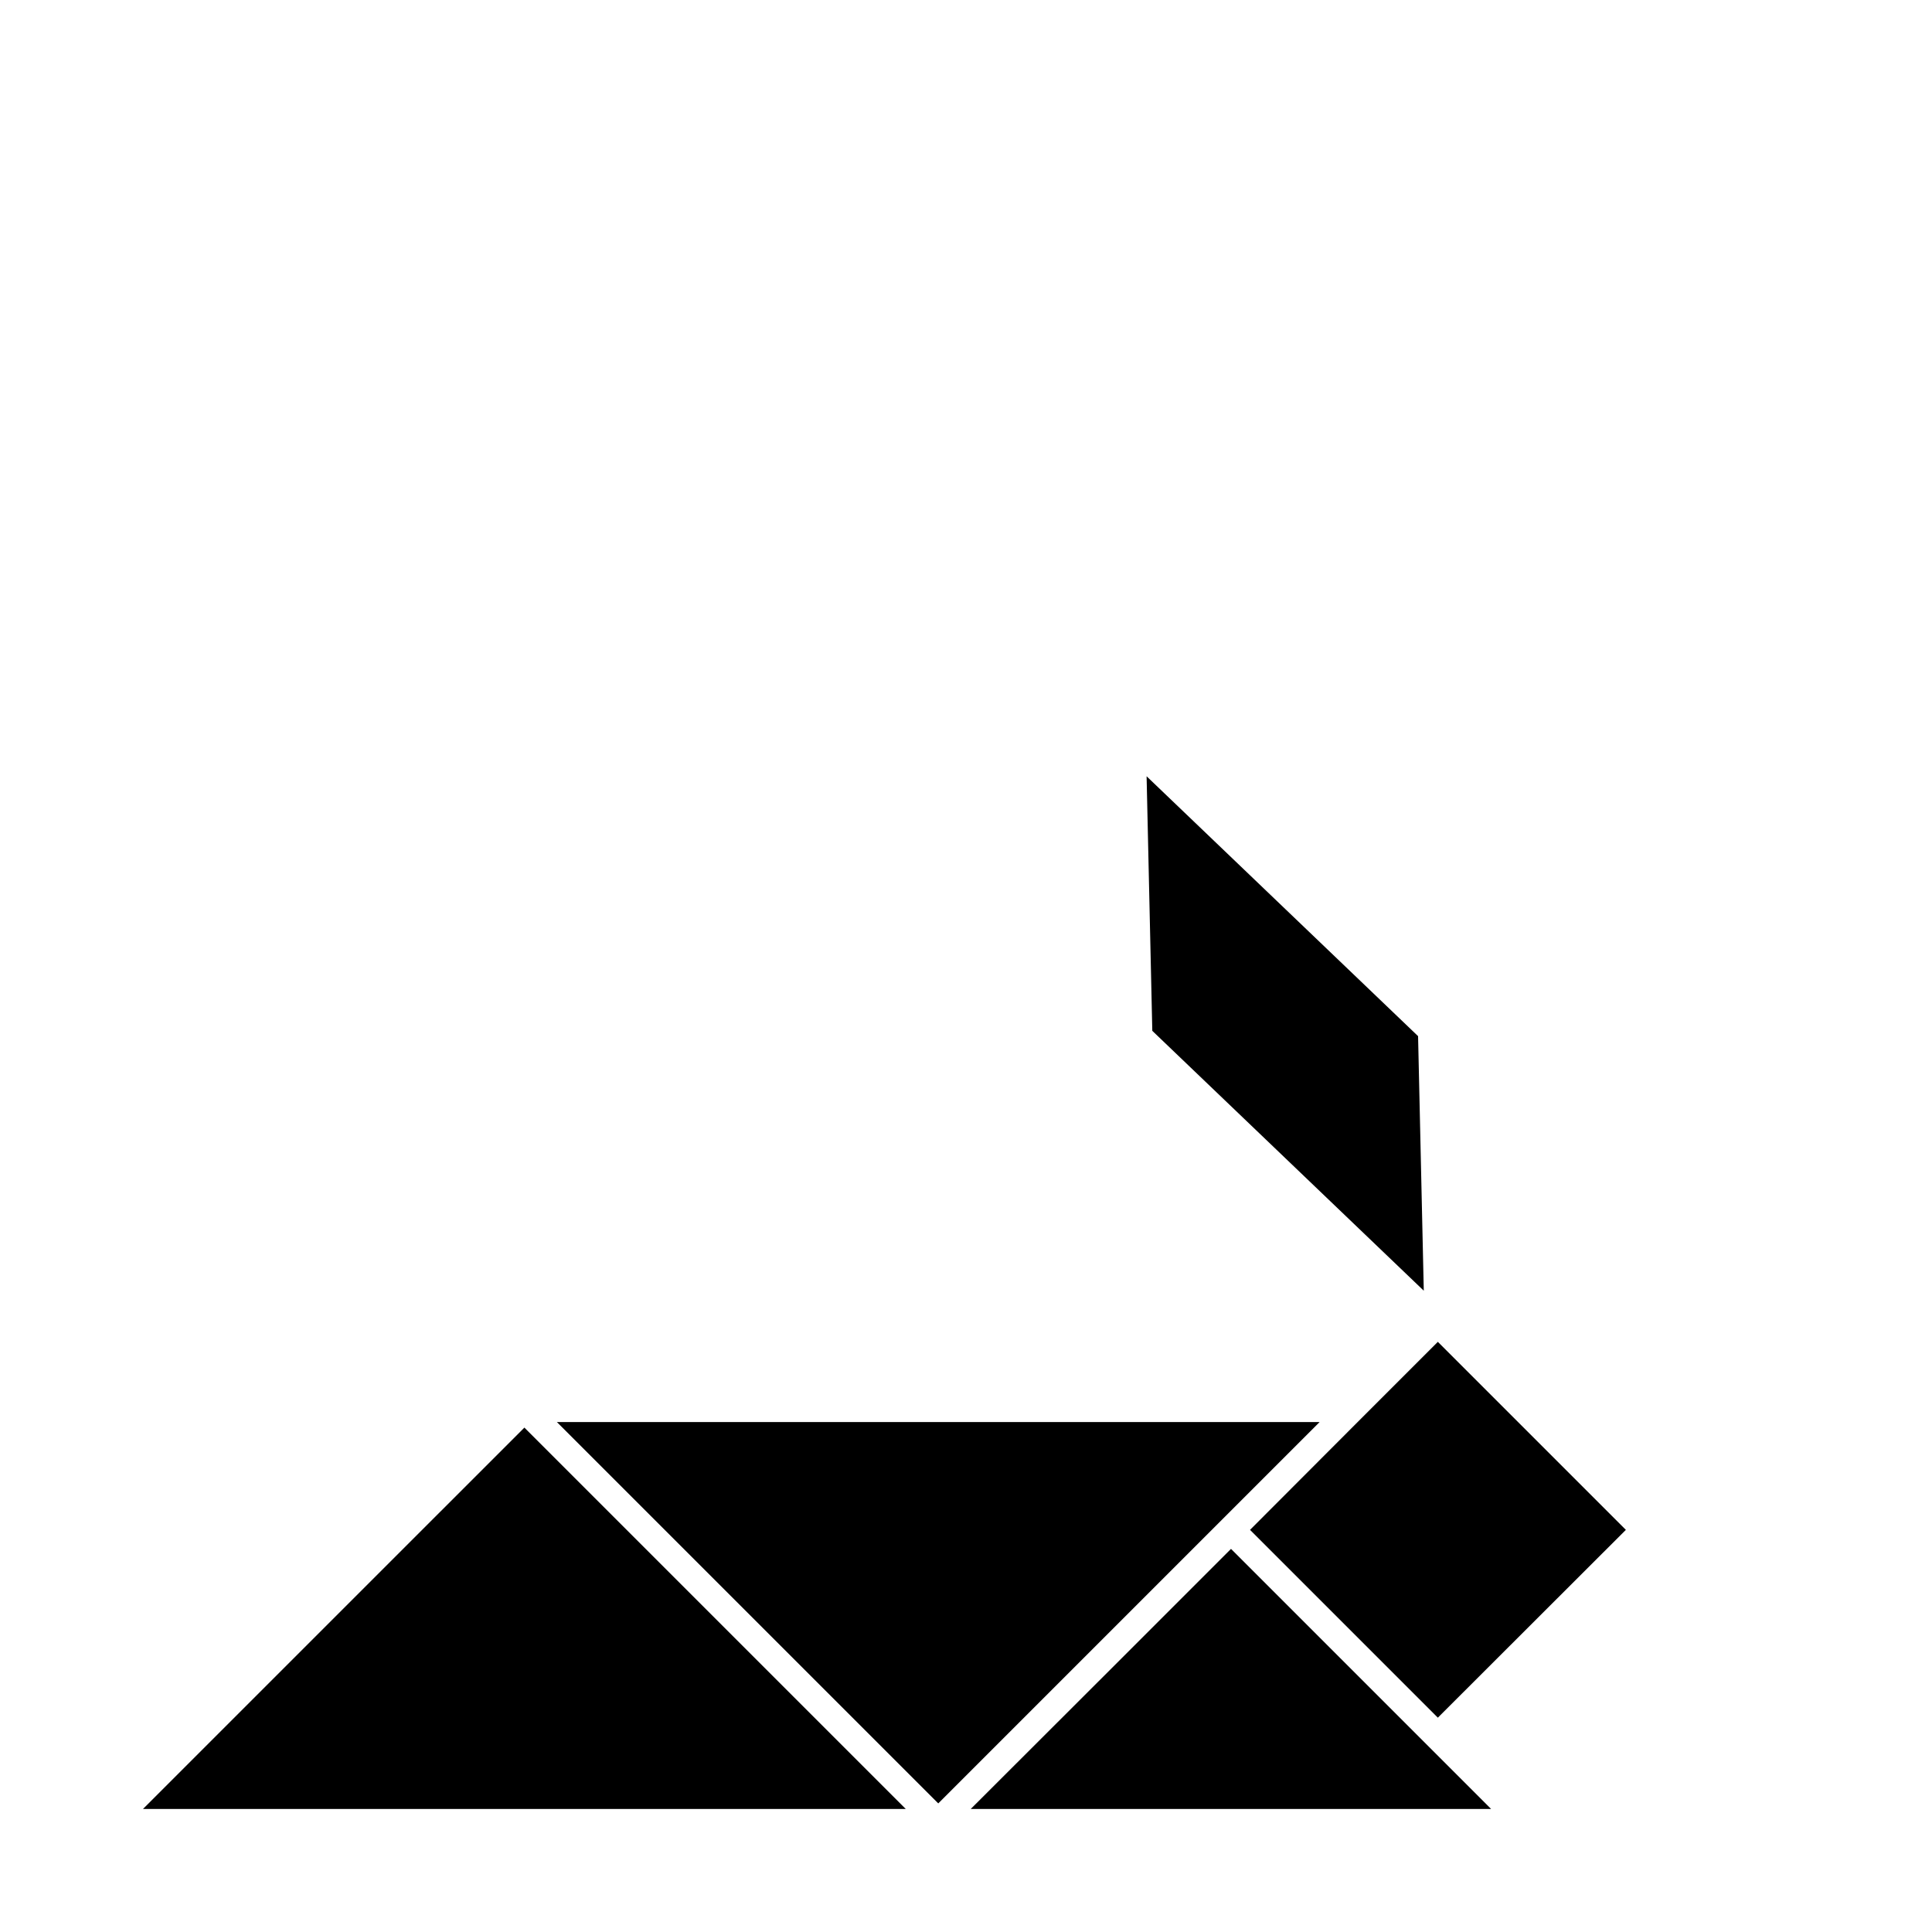
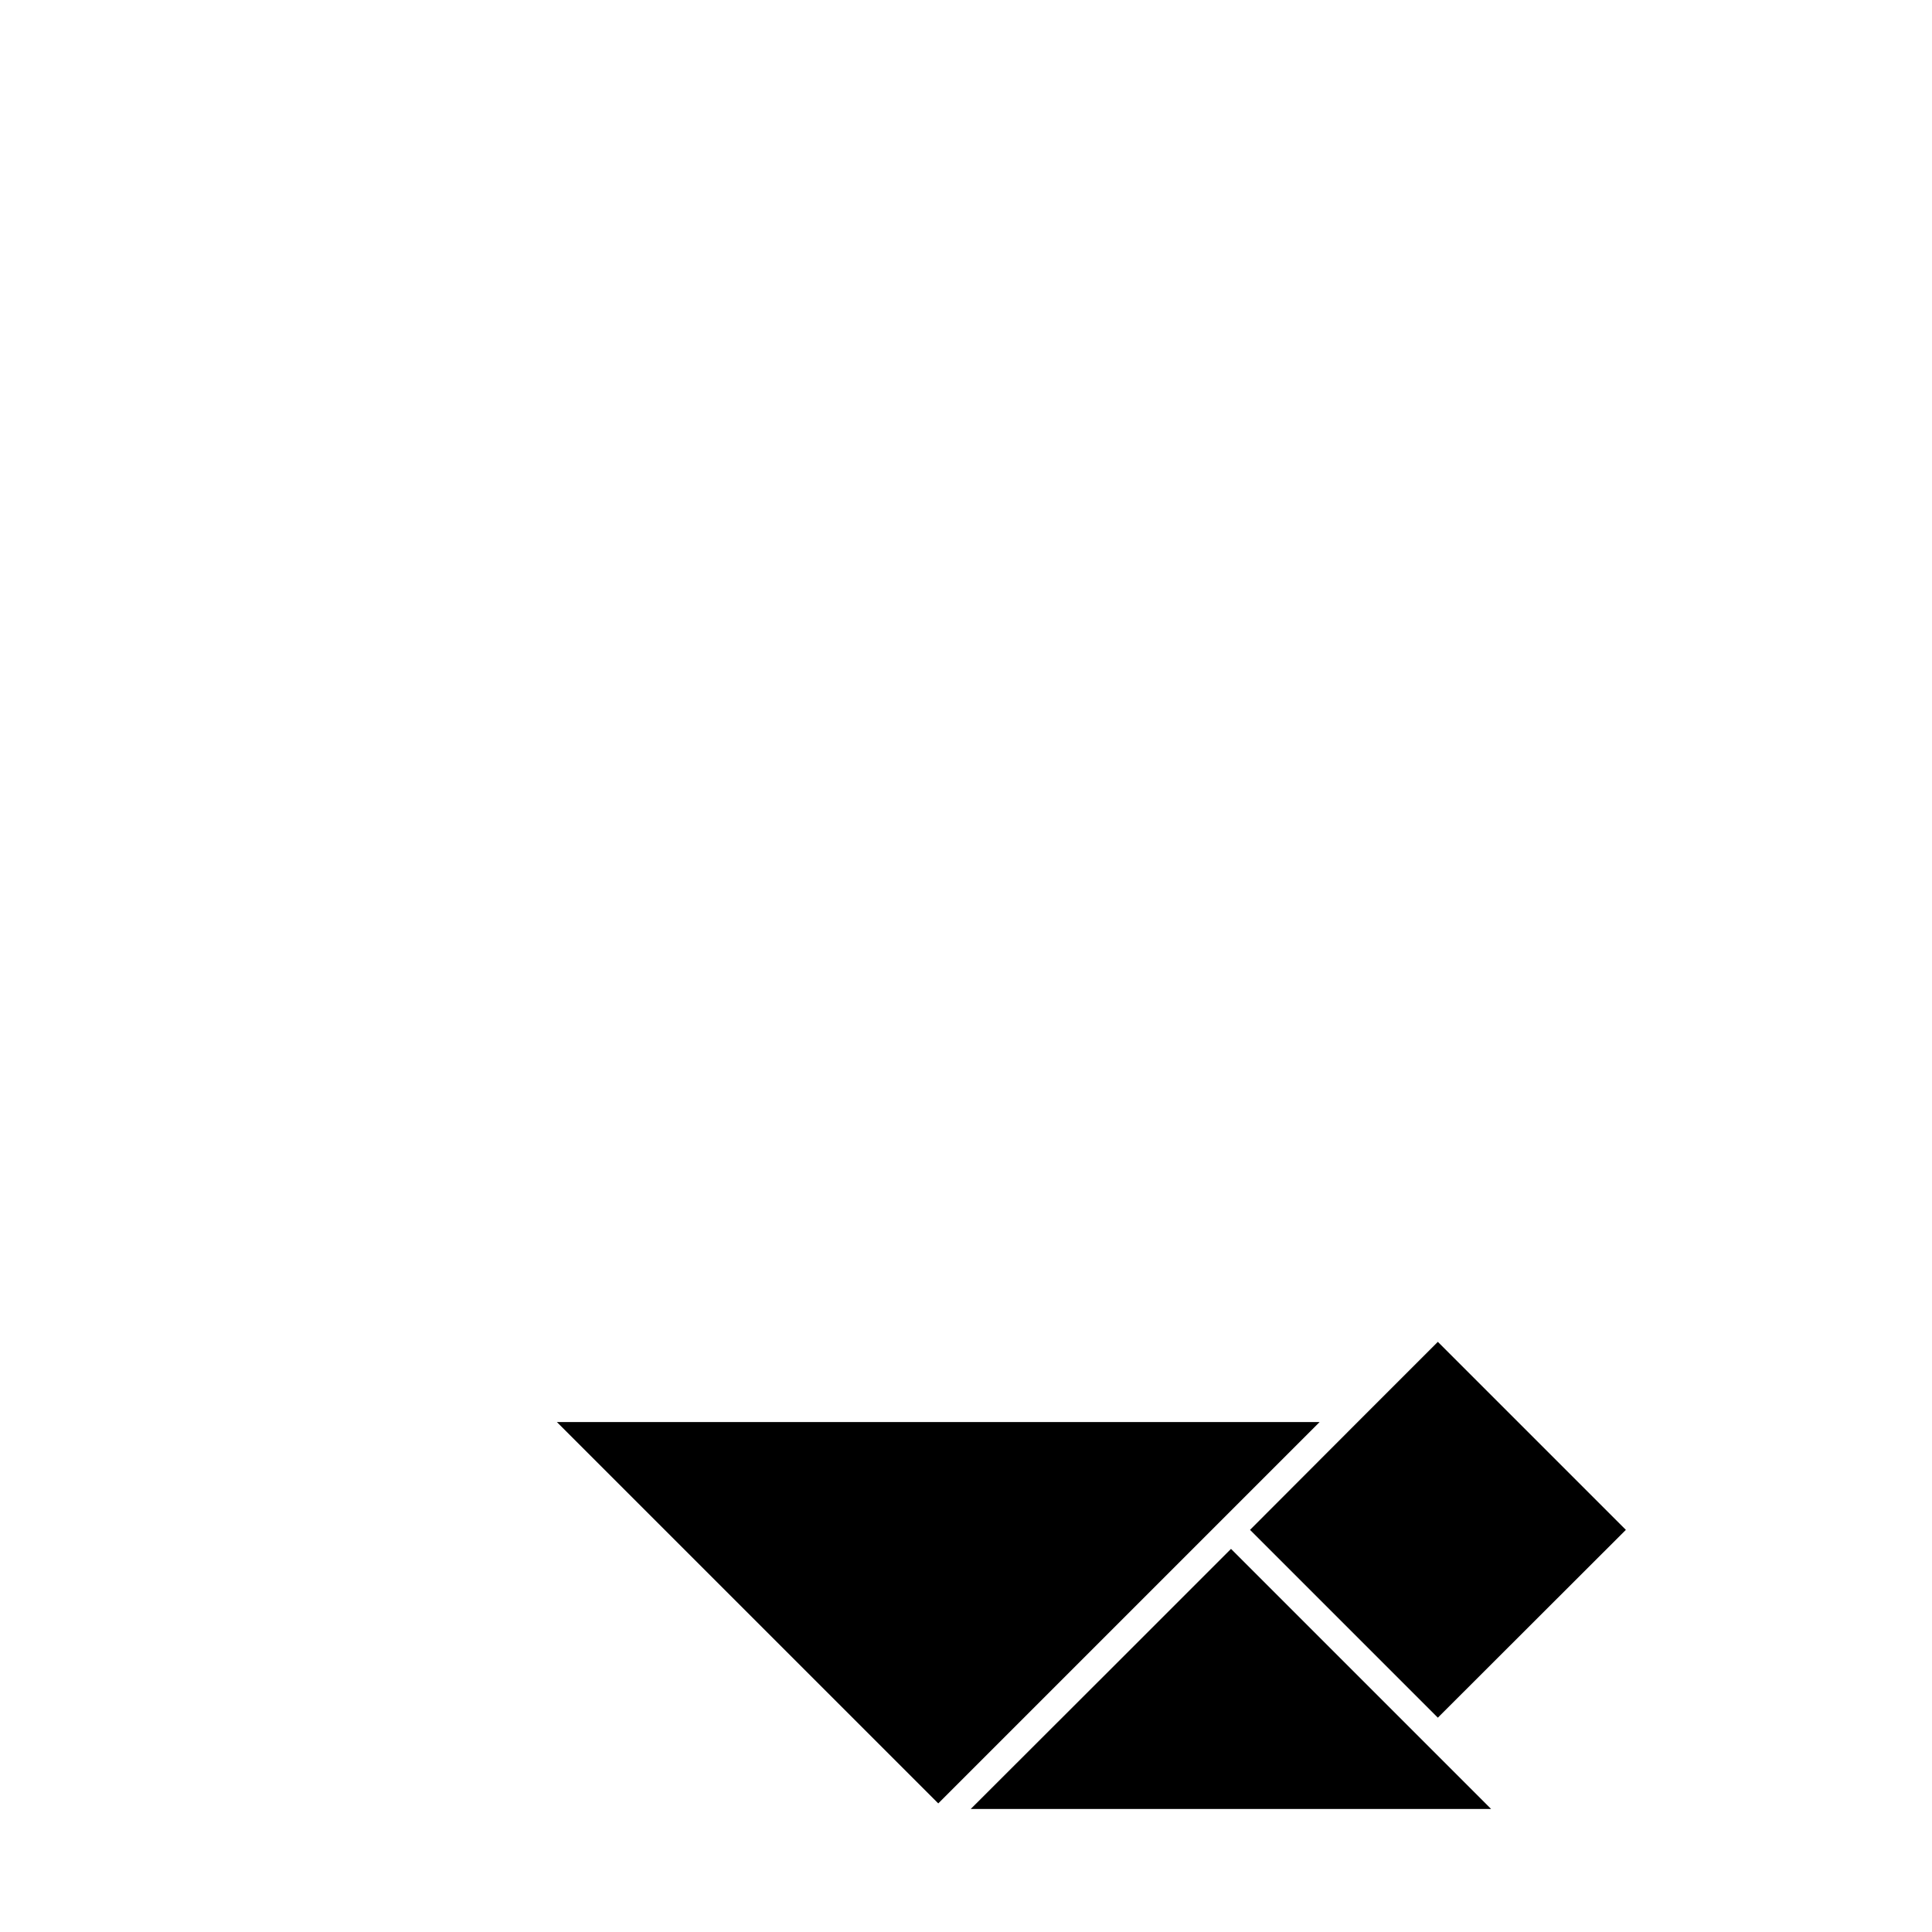
<svg xmlns="http://www.w3.org/2000/svg" fill="#000000" width="800px" height="800px" version="1.1" viewBox="144 144 512 512">
  <g>
    <path d="m493.71 520.86h-202.13l101.07 101.06z" />
-     <path d="m384.03 623.39-101.06-101.06-101.07 101.06z" />
-     <path d="m282.96 522.32 2.164 2.164z" />
    <path d="m401.26 623.39h137.89l-68.922-68.922-28.969 28.973z" />
    <path d="m441.26 583.44 28.969-28.973z" />
    <path d="m475.27 549.43 49.773 49.773 49.828-49.773-49.828-49.828-20.203 20.203z" />
    <path d="m475.27 549.43 29.57-29.625z" />
-     <path d="m447.86 349.72 1.512 67.461 71.945 68.871-1.512-67.461z" />
  </g>
</svg>